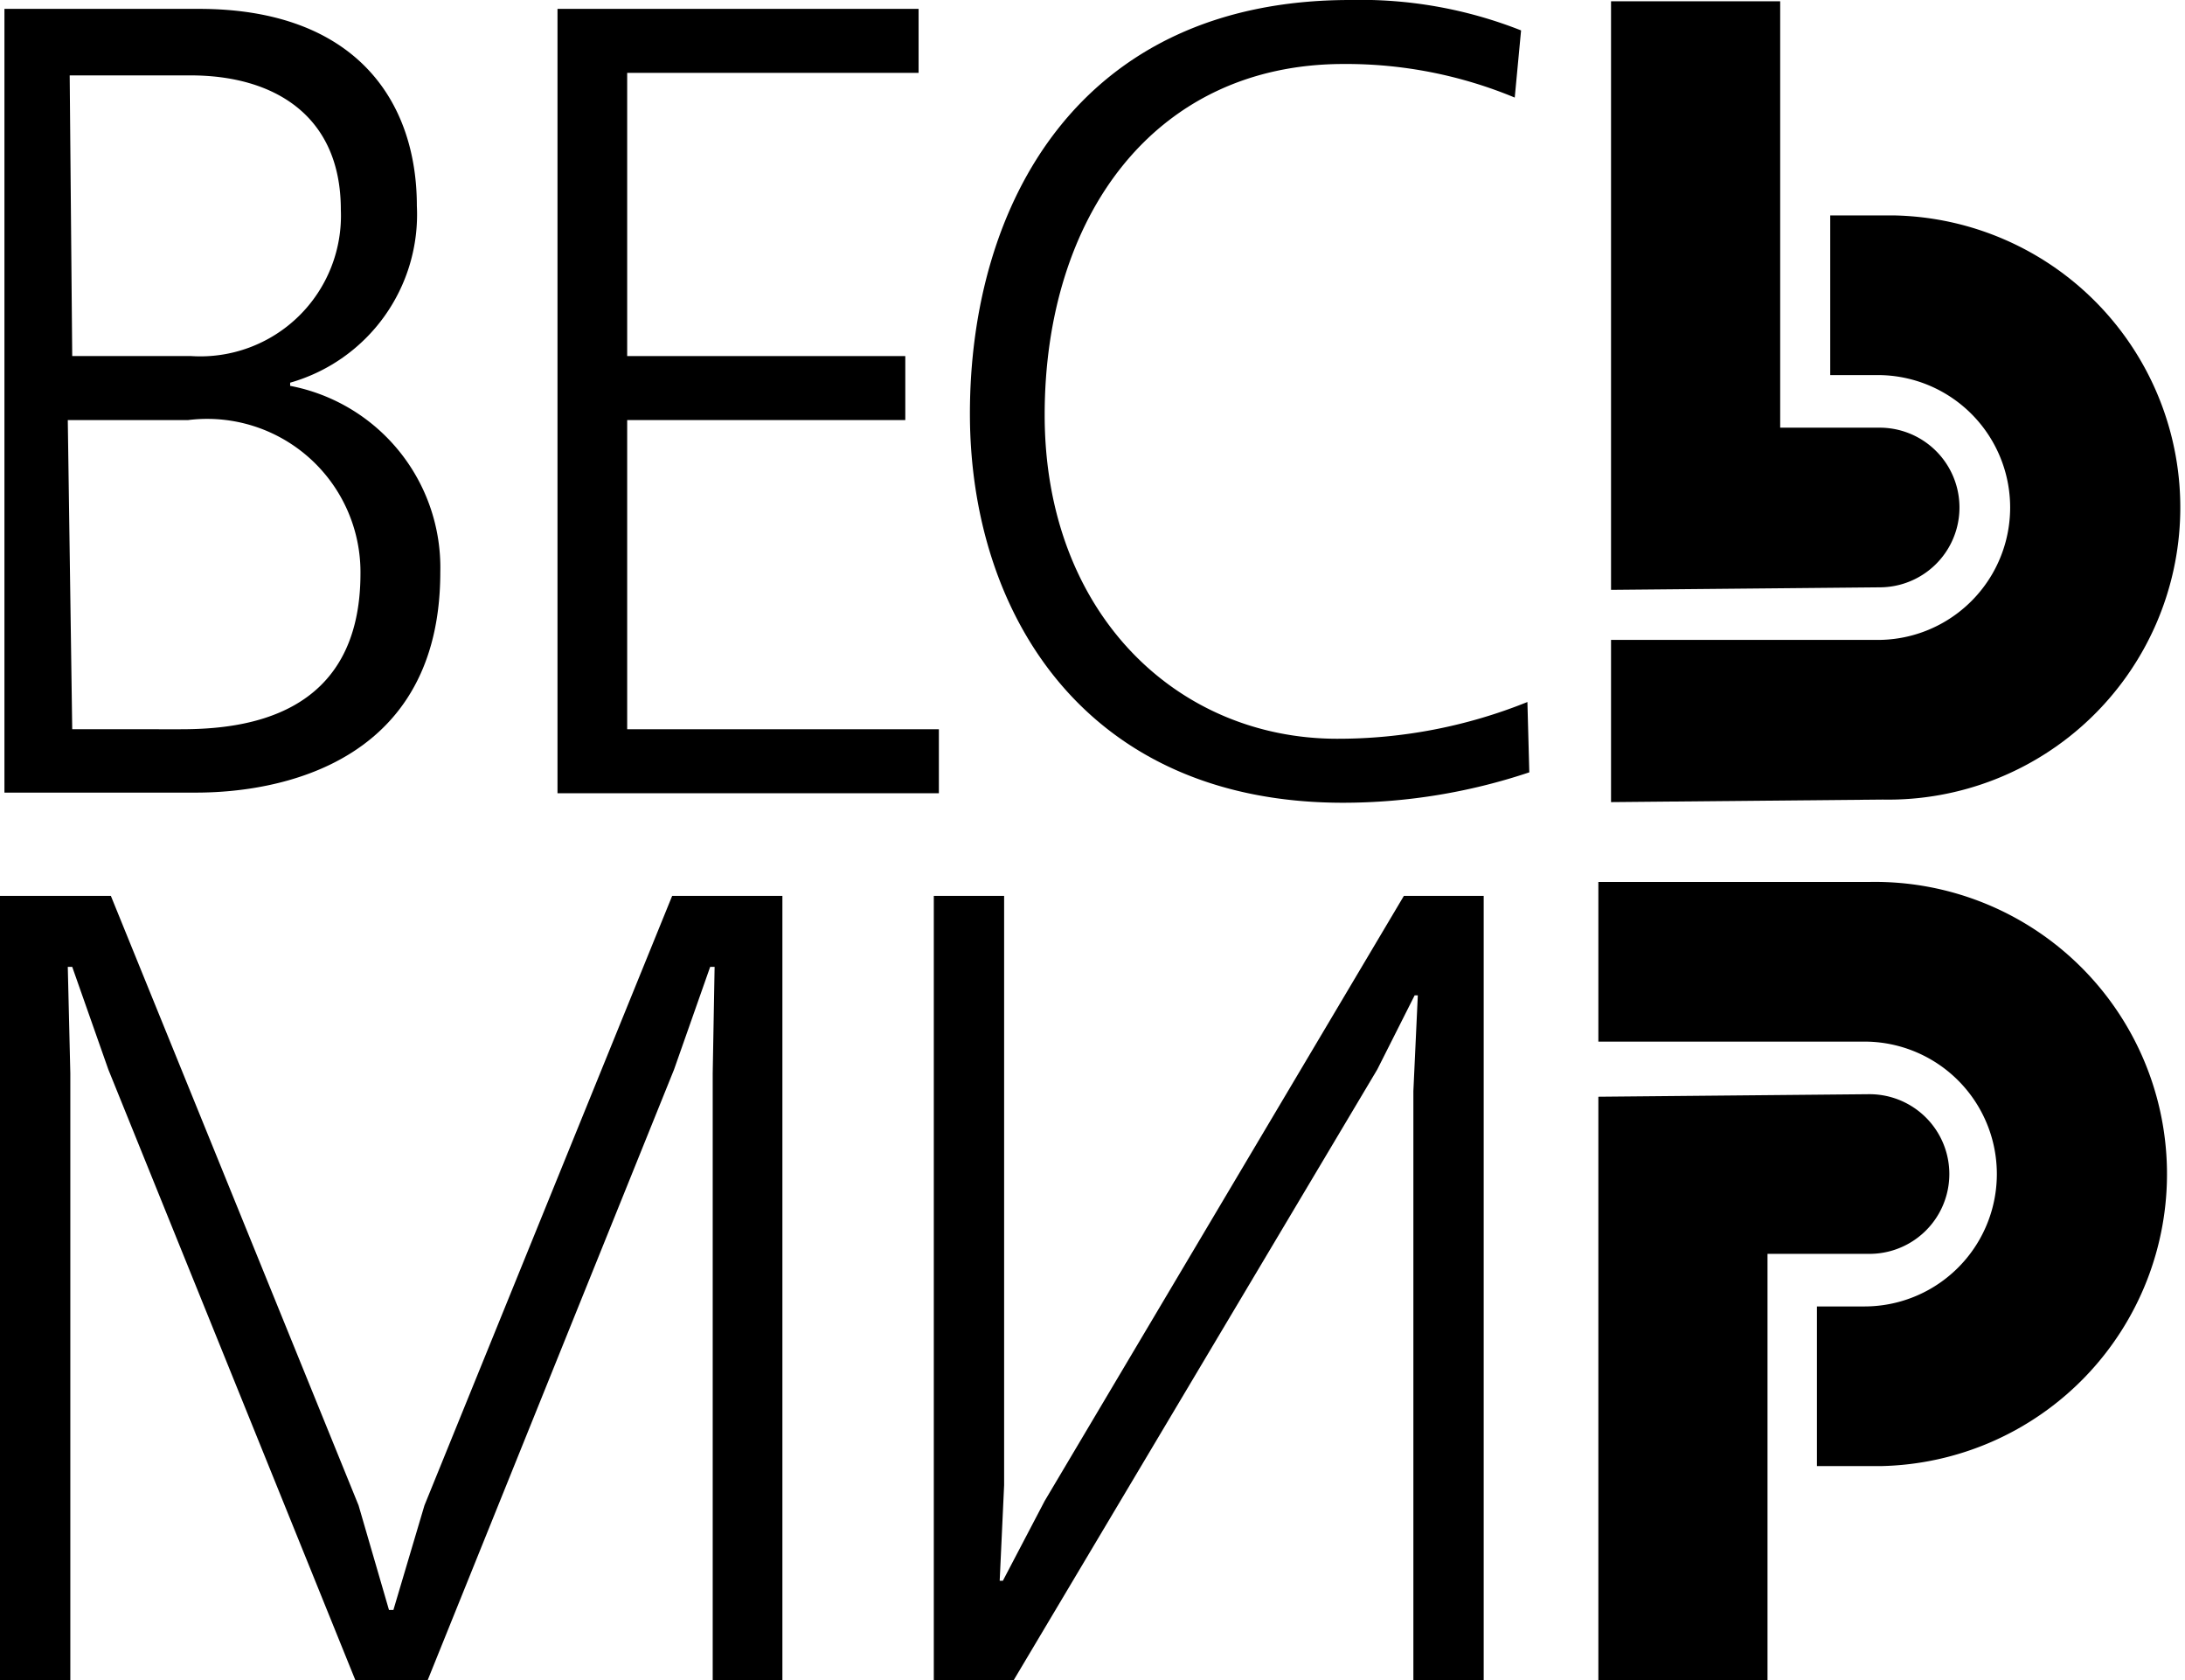
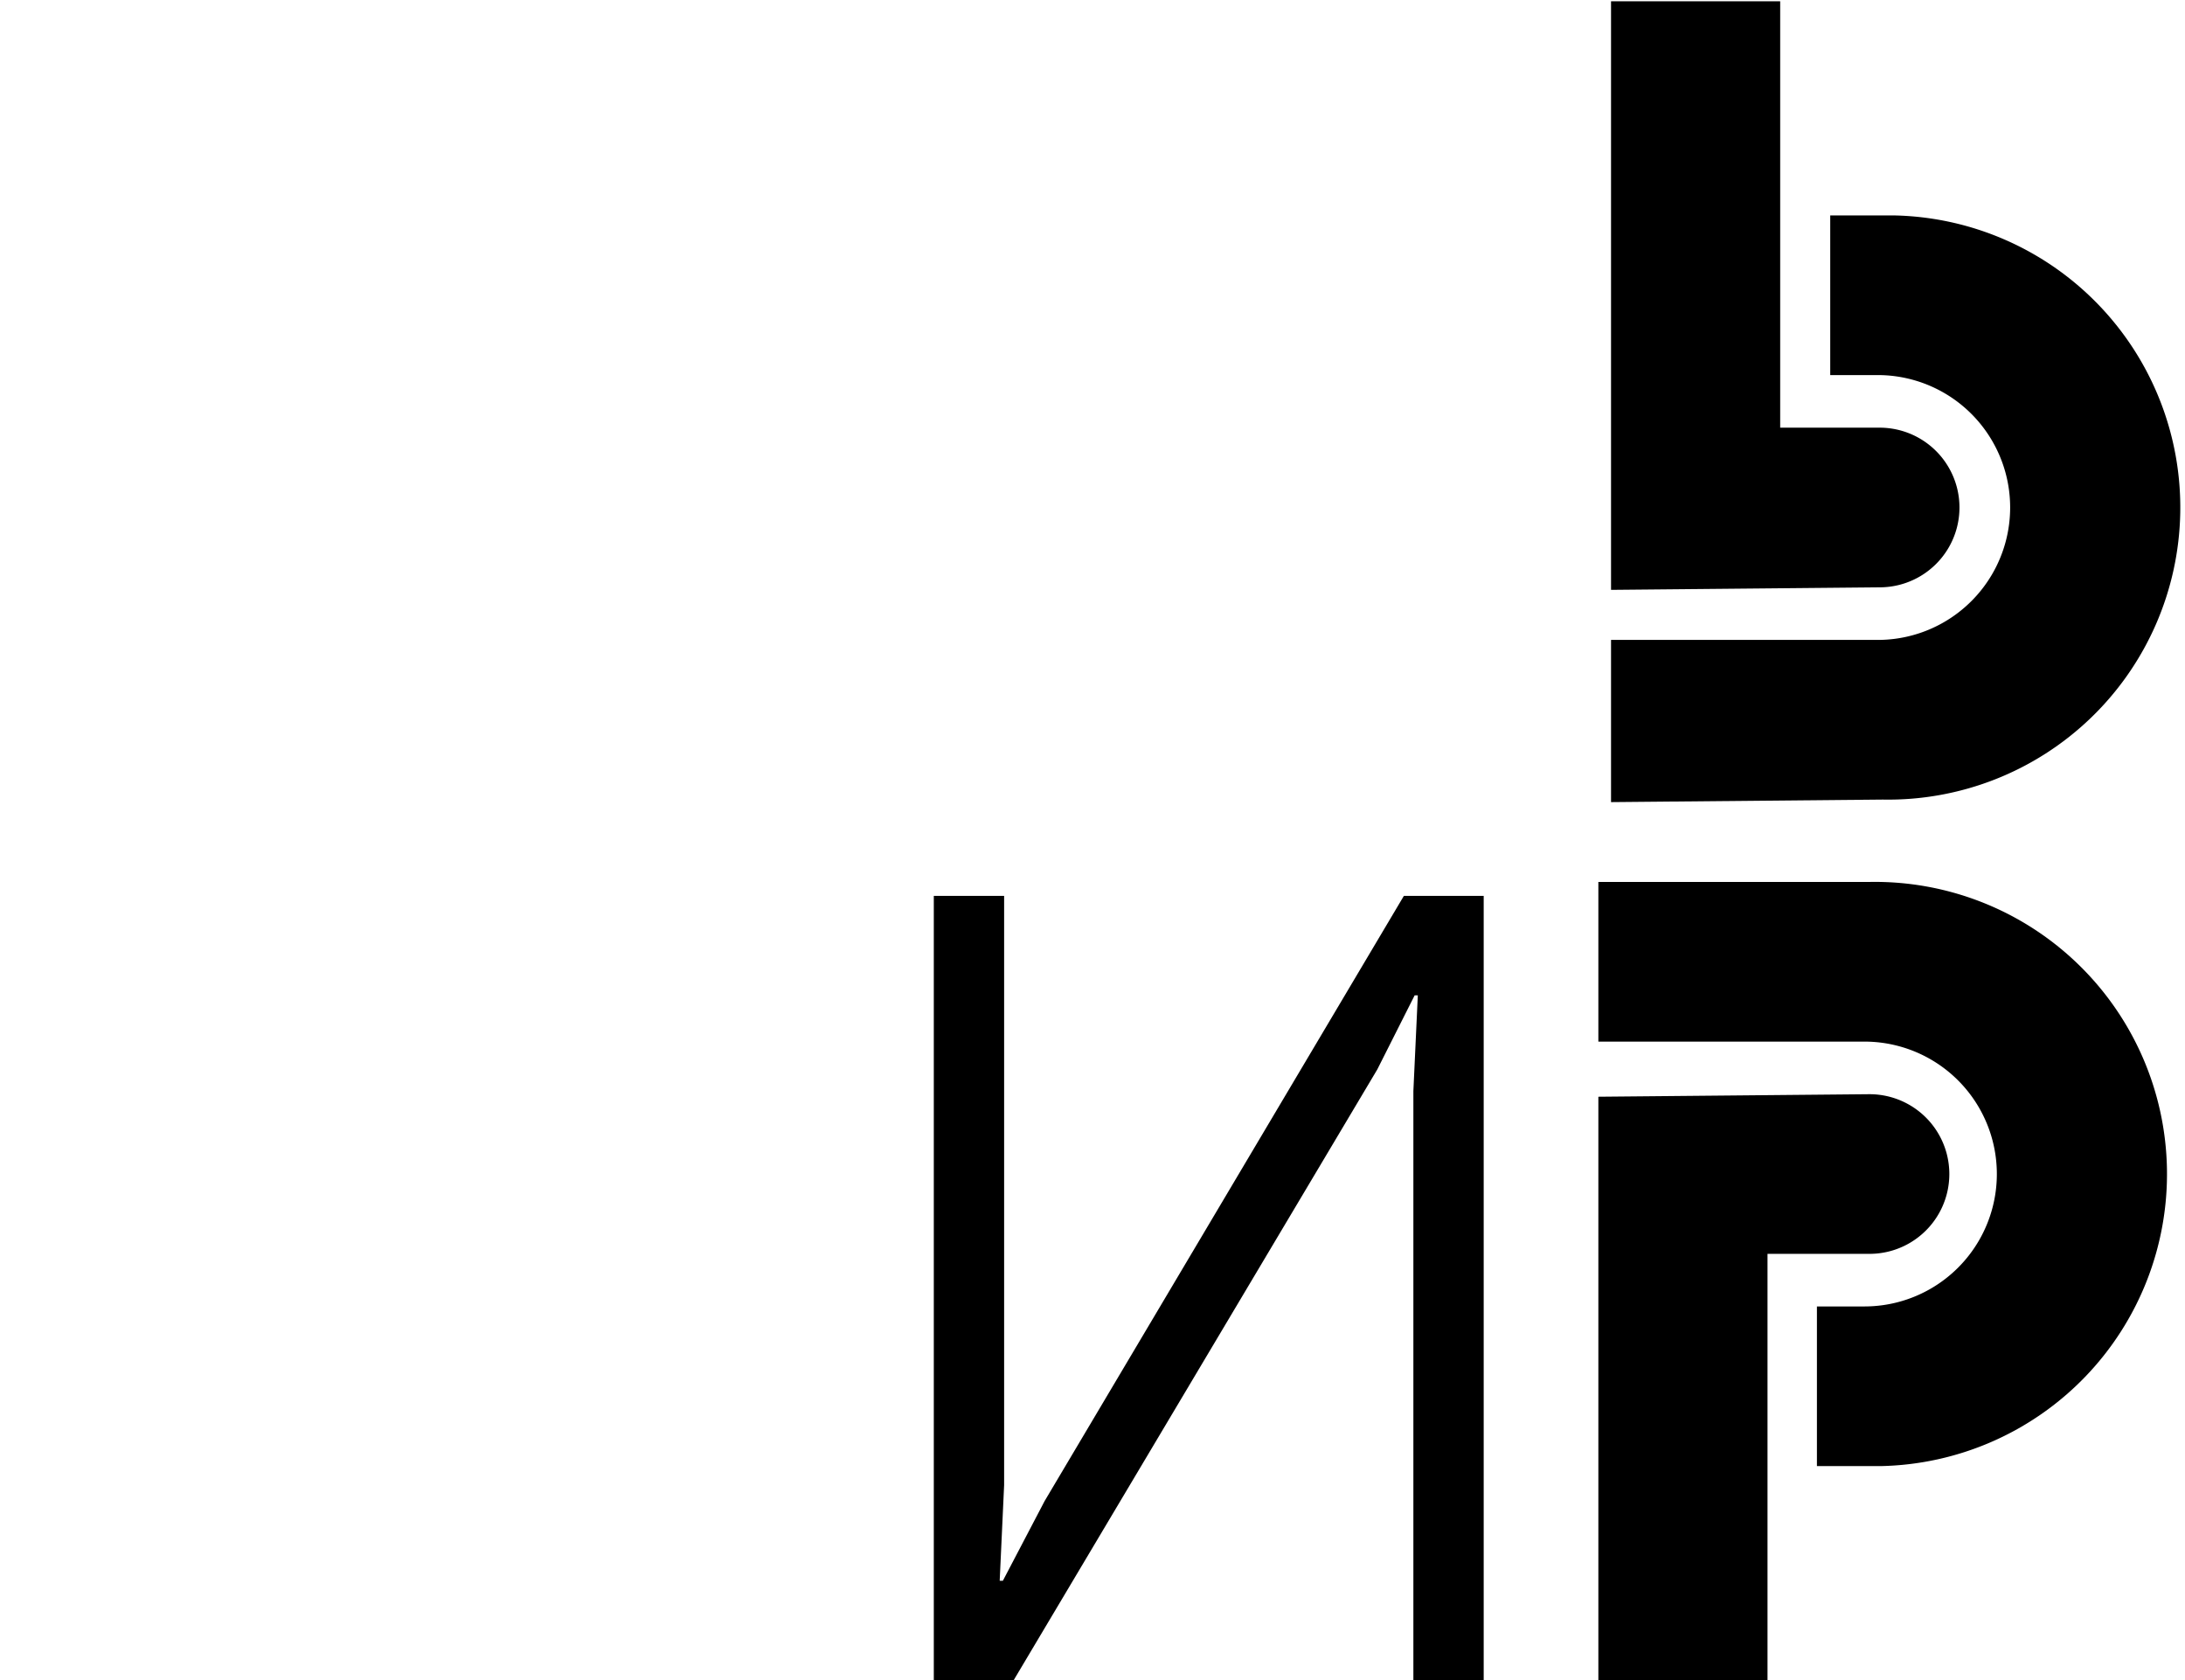
<svg xmlns="http://www.w3.org/2000/svg" viewBox="0 0 34.49 26.52">
-   <path d="M21.29,22.83c2.45,0,3.44,1.43,3.44,3.11a2.76,2.76,0,0,1-2,2.79v.05a2.92,2.92,0,0,1,2.37,2.94c0,3.45-3.32,3.48-3.88,3.48h-3V22.83Zm-2,5.48h1.88A2.22,2.22,0,0,0,23.53,26c0-1.5-1.07-2.12-2.37-2.12H19.25Zm0,5.89H21c1,0,2.84-.19,2.84-2.46a2.42,2.42,0,0,0-2.72-2.42h-1.9Z" transform="translate(-18.15 -22.69)" />
-   <polygon points="14.5 0.14 14.5 1.15 9.9 1.15 9.9 5.62 14.29 5.62 14.29 6.63 9.9 6.63 9.9 11.51 14.82 11.51 14.82 12.52 8.8 12.52 8.8 0.14 14.5 0.14" />
-   <path d="M42.29,34.88a9.27,9.27,0,0,1-2.94.48c-4.08,0-5.89-3-5.89-6.14,0-3.29,1.71-6.53,6-6.53a6.89,6.89,0,0,1,2.7.48l-.1,1.06a6.93,6.93,0,0,0-2.7-.53c-3,0-4.72,2.42-4.72,5.54s2.08,5.11,4.62,5.11a8,8,0,0,0,3-.58Z" transform="translate(-18.15 -22.69)" />
-   <polygon points="6.21 25.41 6.7 23.76 10.61 14.14 12.35 14.14 12.35 26.52 11.25 26.52 11.25 16.94 11.28 15.26 11.21 15.26 10.64 16.88 6.75 26.52 5.61 26.52 1.71 16.88 1.14 15.26 1.07 15.26 1.11 16.94 1.11 26.52 0 26.52 0 14.14 1.75 14.14 5.66 23.76 6.14 25.41 6.21 25.41" />
  <polygon points="15.85 14.14 15.85 23.44 15.78 24.95 15.83 24.95 16.49 23.69 22.16 14.14 23.42 14.14 23.42 26.52 22.31 26.52 22.31 17.22 22.38 15.71 22.33 15.71 21.74 16.88 16 26.52 14.74 26.52 14.74 14.14 15.85 14.14" />
  <path d="M47.66,36.61a4.61,4.61,0,1,1,.17,9.22h-1V43.31h.75a2.09,2.09,0,1,0,0-4.18h-4.2V36.61Zm0,3.35a1.26,1.26,0,1,1,0,2.52H46.05v6.73H43.38V40Z" transform="translate(-18.15 -22.69)" />
  <path d="M43.58,32V22.71h2.67v6.73h1.57a1.26,1.26,0,1,1,0,2.52Zm0,3.35V32.79h4.21a2.09,2.09,0,1,0,0-4.18h-.75V26.09h1a4.61,4.61,0,1,1-.17,9.22Z" transform="translate(-18.15 -22.69)" />
</svg>